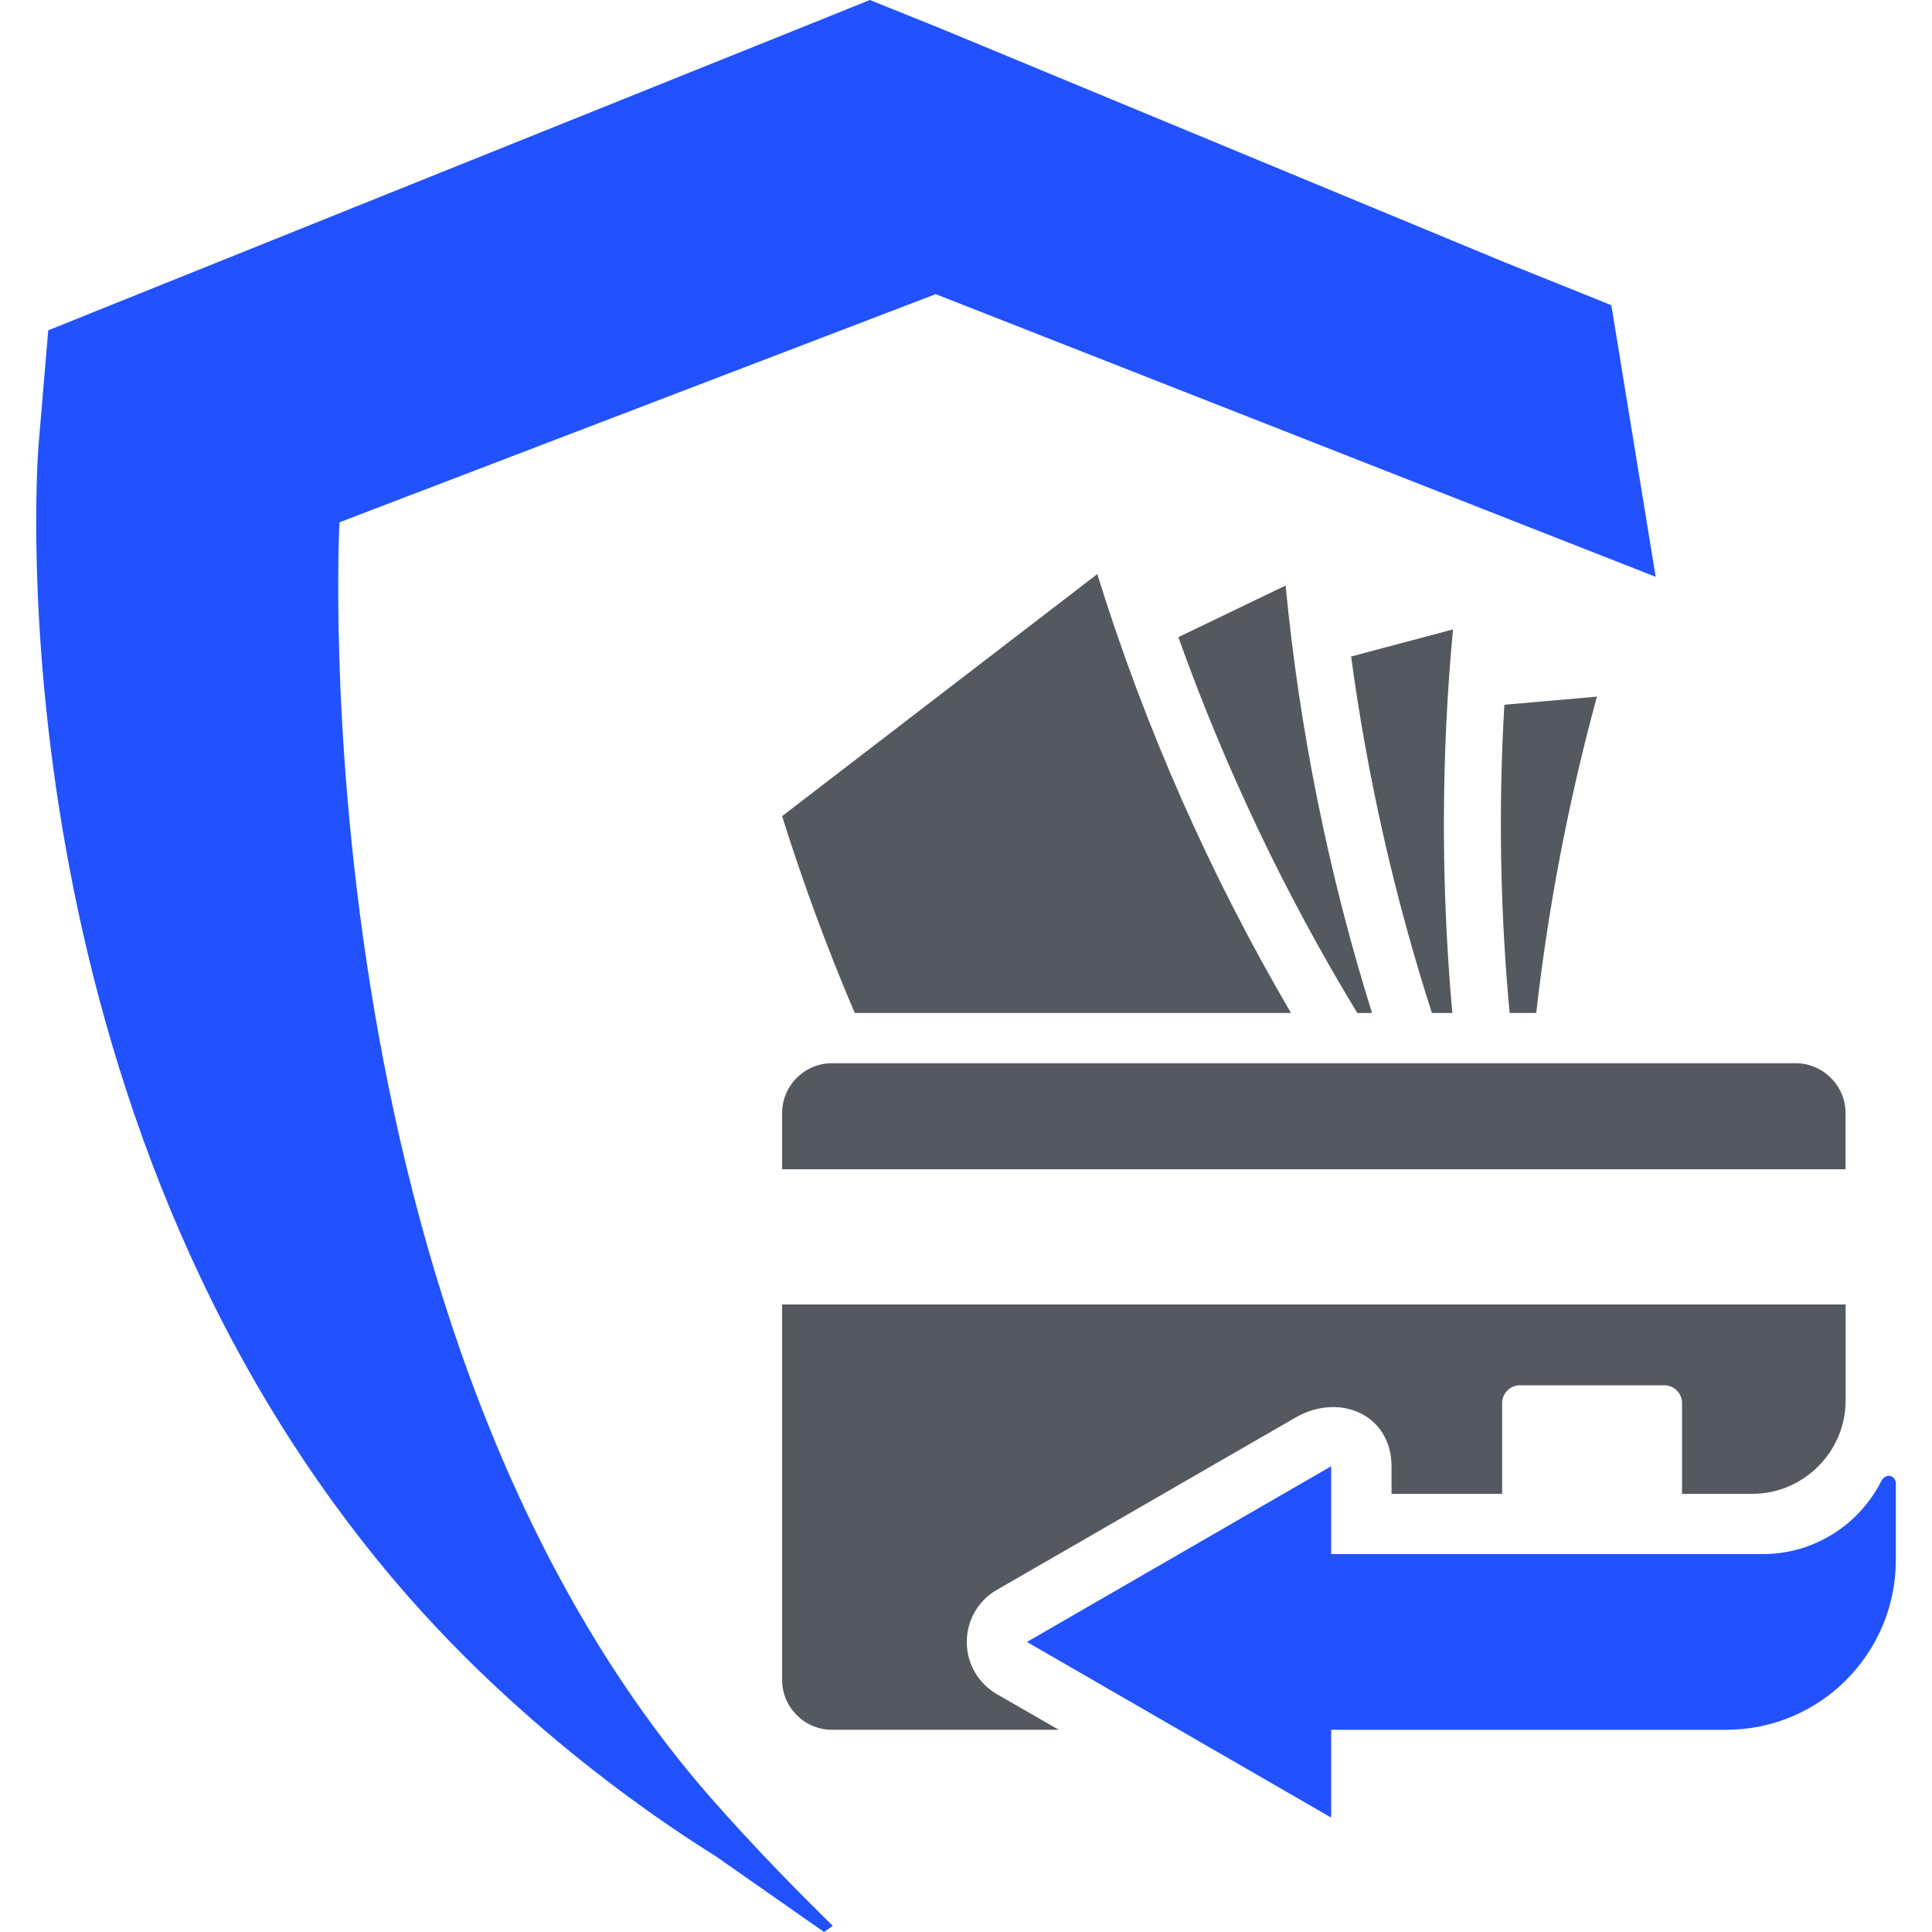
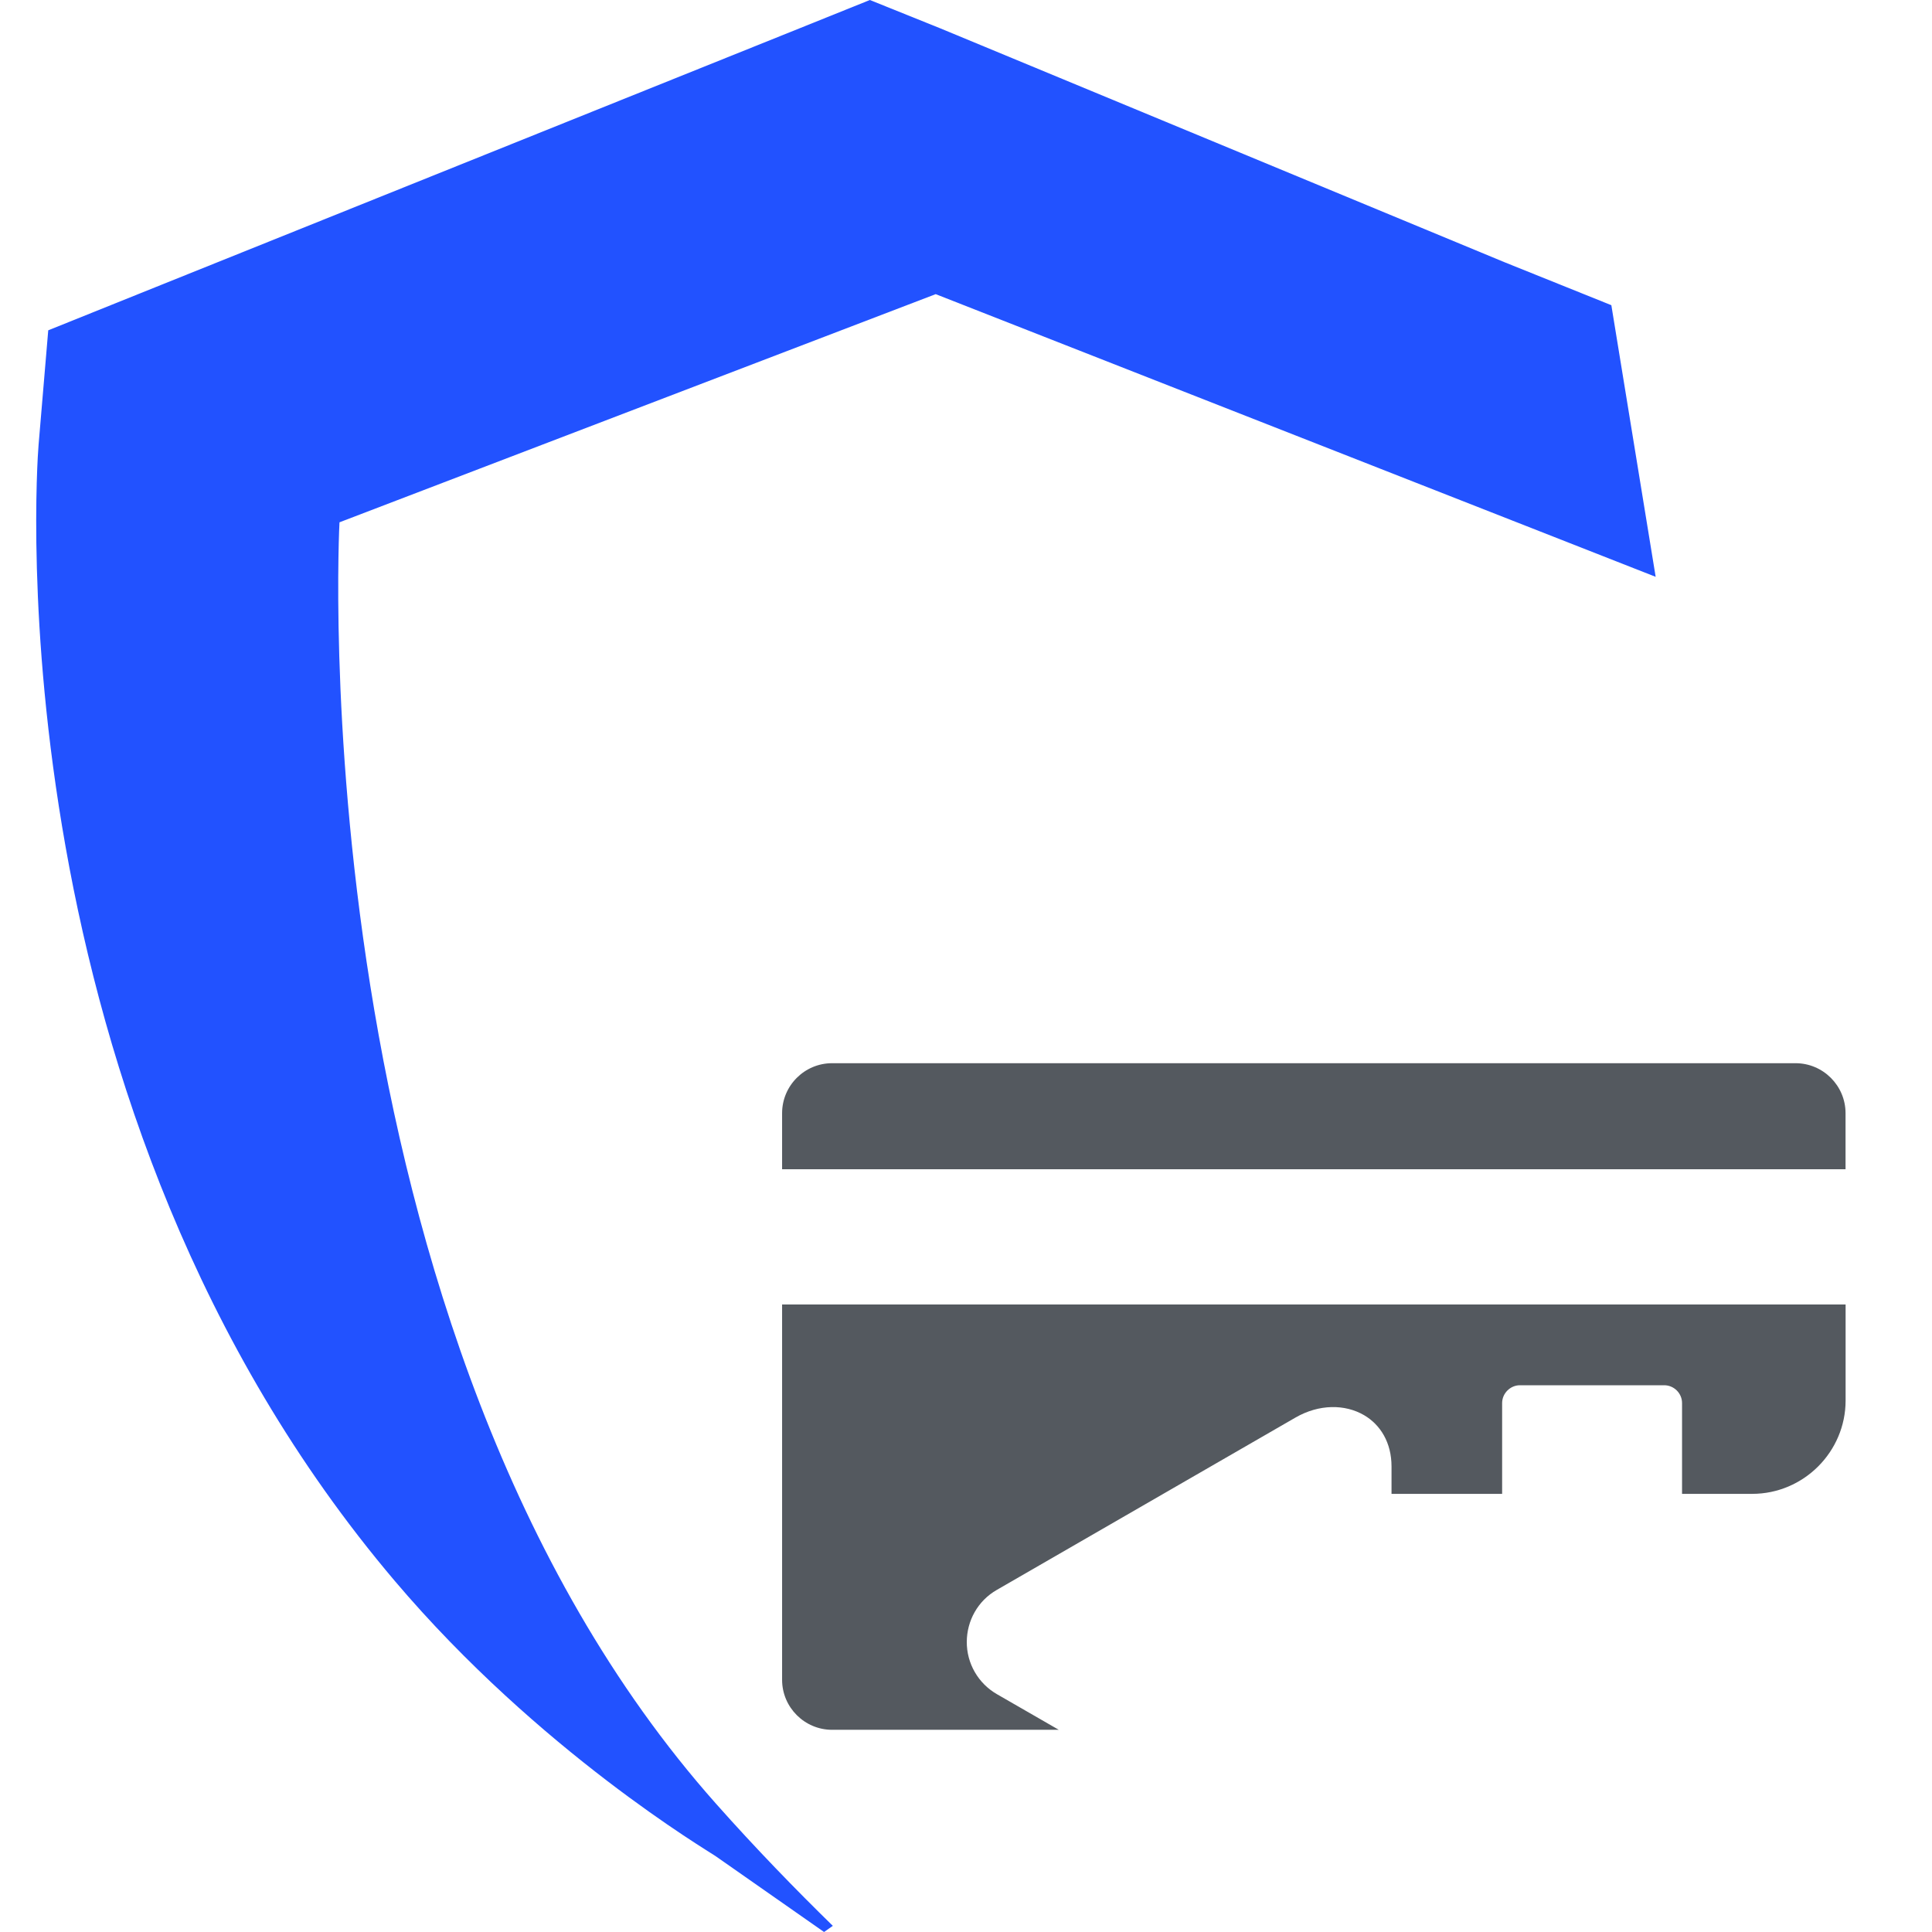
<svg xmlns="http://www.w3.org/2000/svg" version="1.1" id="Calque_1" x="0px" y="0px" width="32px" height="32px" viewBox="0 0 32 32" enable-background="new 0 0 32 32" xml:space="preserve">
  <g>
    <g>
      <path fill="#2252FF" d="M26.689,5.055l-1.775-0.714l-9.336-3.87L14.408,0l-1.17,0.471L2.574,4.757L0.799,5.471l-0.16,1.896    c-0.042,0.493-0.73,10.996,5.897,18.815c2.395,2.826,5.206,4.482,5.316,4.561L13.649,32l0.145-0.102    c-0.616-0.602-1.276-1.281-1.933-2.021C4.905,22.05,5.623,8.651,5.623,8.651l9.875-3.779l11.925,4.682" />
    </g>
    <g>
-       <path fill-rule="evenodd" clip-rule="evenodd" fill="#54595F" d="M13.782,17.61H29.74c0.455,0,0.828,0.371,0.828,0.828v0.928    H12.954v-0.928C12.954,17.981,13.326,17.61,13.782,17.61L13.782,17.61z M30.568,21.606H12.954v6.217    c0,0.457,0.373,0.828,0.828,0.828h3.755l-1.021-0.588c-0.313-0.178-0.506-0.512-0.503-0.871c0.002-0.344,0.179-0.676,0.497-0.858    c1.649-0.952,3.296-1.901,4.946-2.854c0.393-0.227,0.823-0.224,1.138-0.04c0.27,0.159,0.454,0.453,0.454,0.85v0.453h1.832v-1.504    c0-0.161,0.135-0.295,0.295-0.295h2.39c0.16,0,0.295,0.132,0.295,0.295v1.504h1.162c0.851,0,1.547-0.697,1.547-1.546V21.606z" />
-       <path fill-rule="evenodd" clip-rule="evenodd" fill="#2252FF" d="M31.162,24.527c-0.362,0.721-1.105,1.211-1.964,1.214h-7.15    v-1.455l-5.039,2.91l5.039,2.909v-1.454h6.546c1.549-0.003,2.802-1.257,2.807-2.806v-1.274c0-0.063-0.038-0.107-0.085-0.122    C31.264,24.434,31.202,24.456,31.162,24.527z" />
-       <path fill-rule="evenodd" clip-rule="evenodd" fill="#54595F" d="M24.917,11.673l1.533-0.134    c-0.469,1.723-0.805,3.472-1.005,5.238h-0.441C24.846,15.08,24.817,13.374,24.917,11.673L24.917,11.673z M14.157,16.777    c-0.454-1.063-0.855-2.15-1.203-3.259c3.765-2.891,5.22-4.009,5.22-4.009c0.79,2.543,1.868,4.979,3.208,7.268    C18.833,16.777,16.866,16.777,14.157,16.777L14.157,16.777z M19.517,10.553c0.775,2.168,1.768,4.258,2.964,6.225h0.244    c-0.719-2.299-1.2-4.673-1.431-7.08L19.517,10.553L19.517,10.553z M22.379,10.874l1.687-0.449c-0.198,2.116-0.2,4.244-0.011,6.353    h-0.338C23.097,14.854,22.649,12.876,22.379,10.874z" />
+       <path fill-rule="evenodd" clip-rule="evenodd" fill="#54595F" d="M13.782,17.61H29.74c0.455,0,0.828,0.371,0.828,0.828v0.928    H12.954v-0.928C12.954,17.981,13.326,17.61,13.782,17.61L13.782,17.61M30.568,21.606H12.954v6.217    c0,0.457,0.373,0.828,0.828,0.828h3.755l-1.021-0.588c-0.313-0.178-0.506-0.512-0.503-0.871c0.002-0.344,0.179-0.676,0.497-0.858    c1.649-0.952,3.296-1.901,4.946-2.854c0.393-0.227,0.823-0.224,1.138-0.04c0.27,0.159,0.454,0.453,0.454,0.85v0.453h1.832v-1.504    c0-0.161,0.135-0.295,0.295-0.295h2.39c0.16,0,0.295,0.132,0.295,0.295v1.504h1.162c0.851,0,1.547-0.697,1.547-1.546V21.606z" />
    </g>
  </g>
</svg>